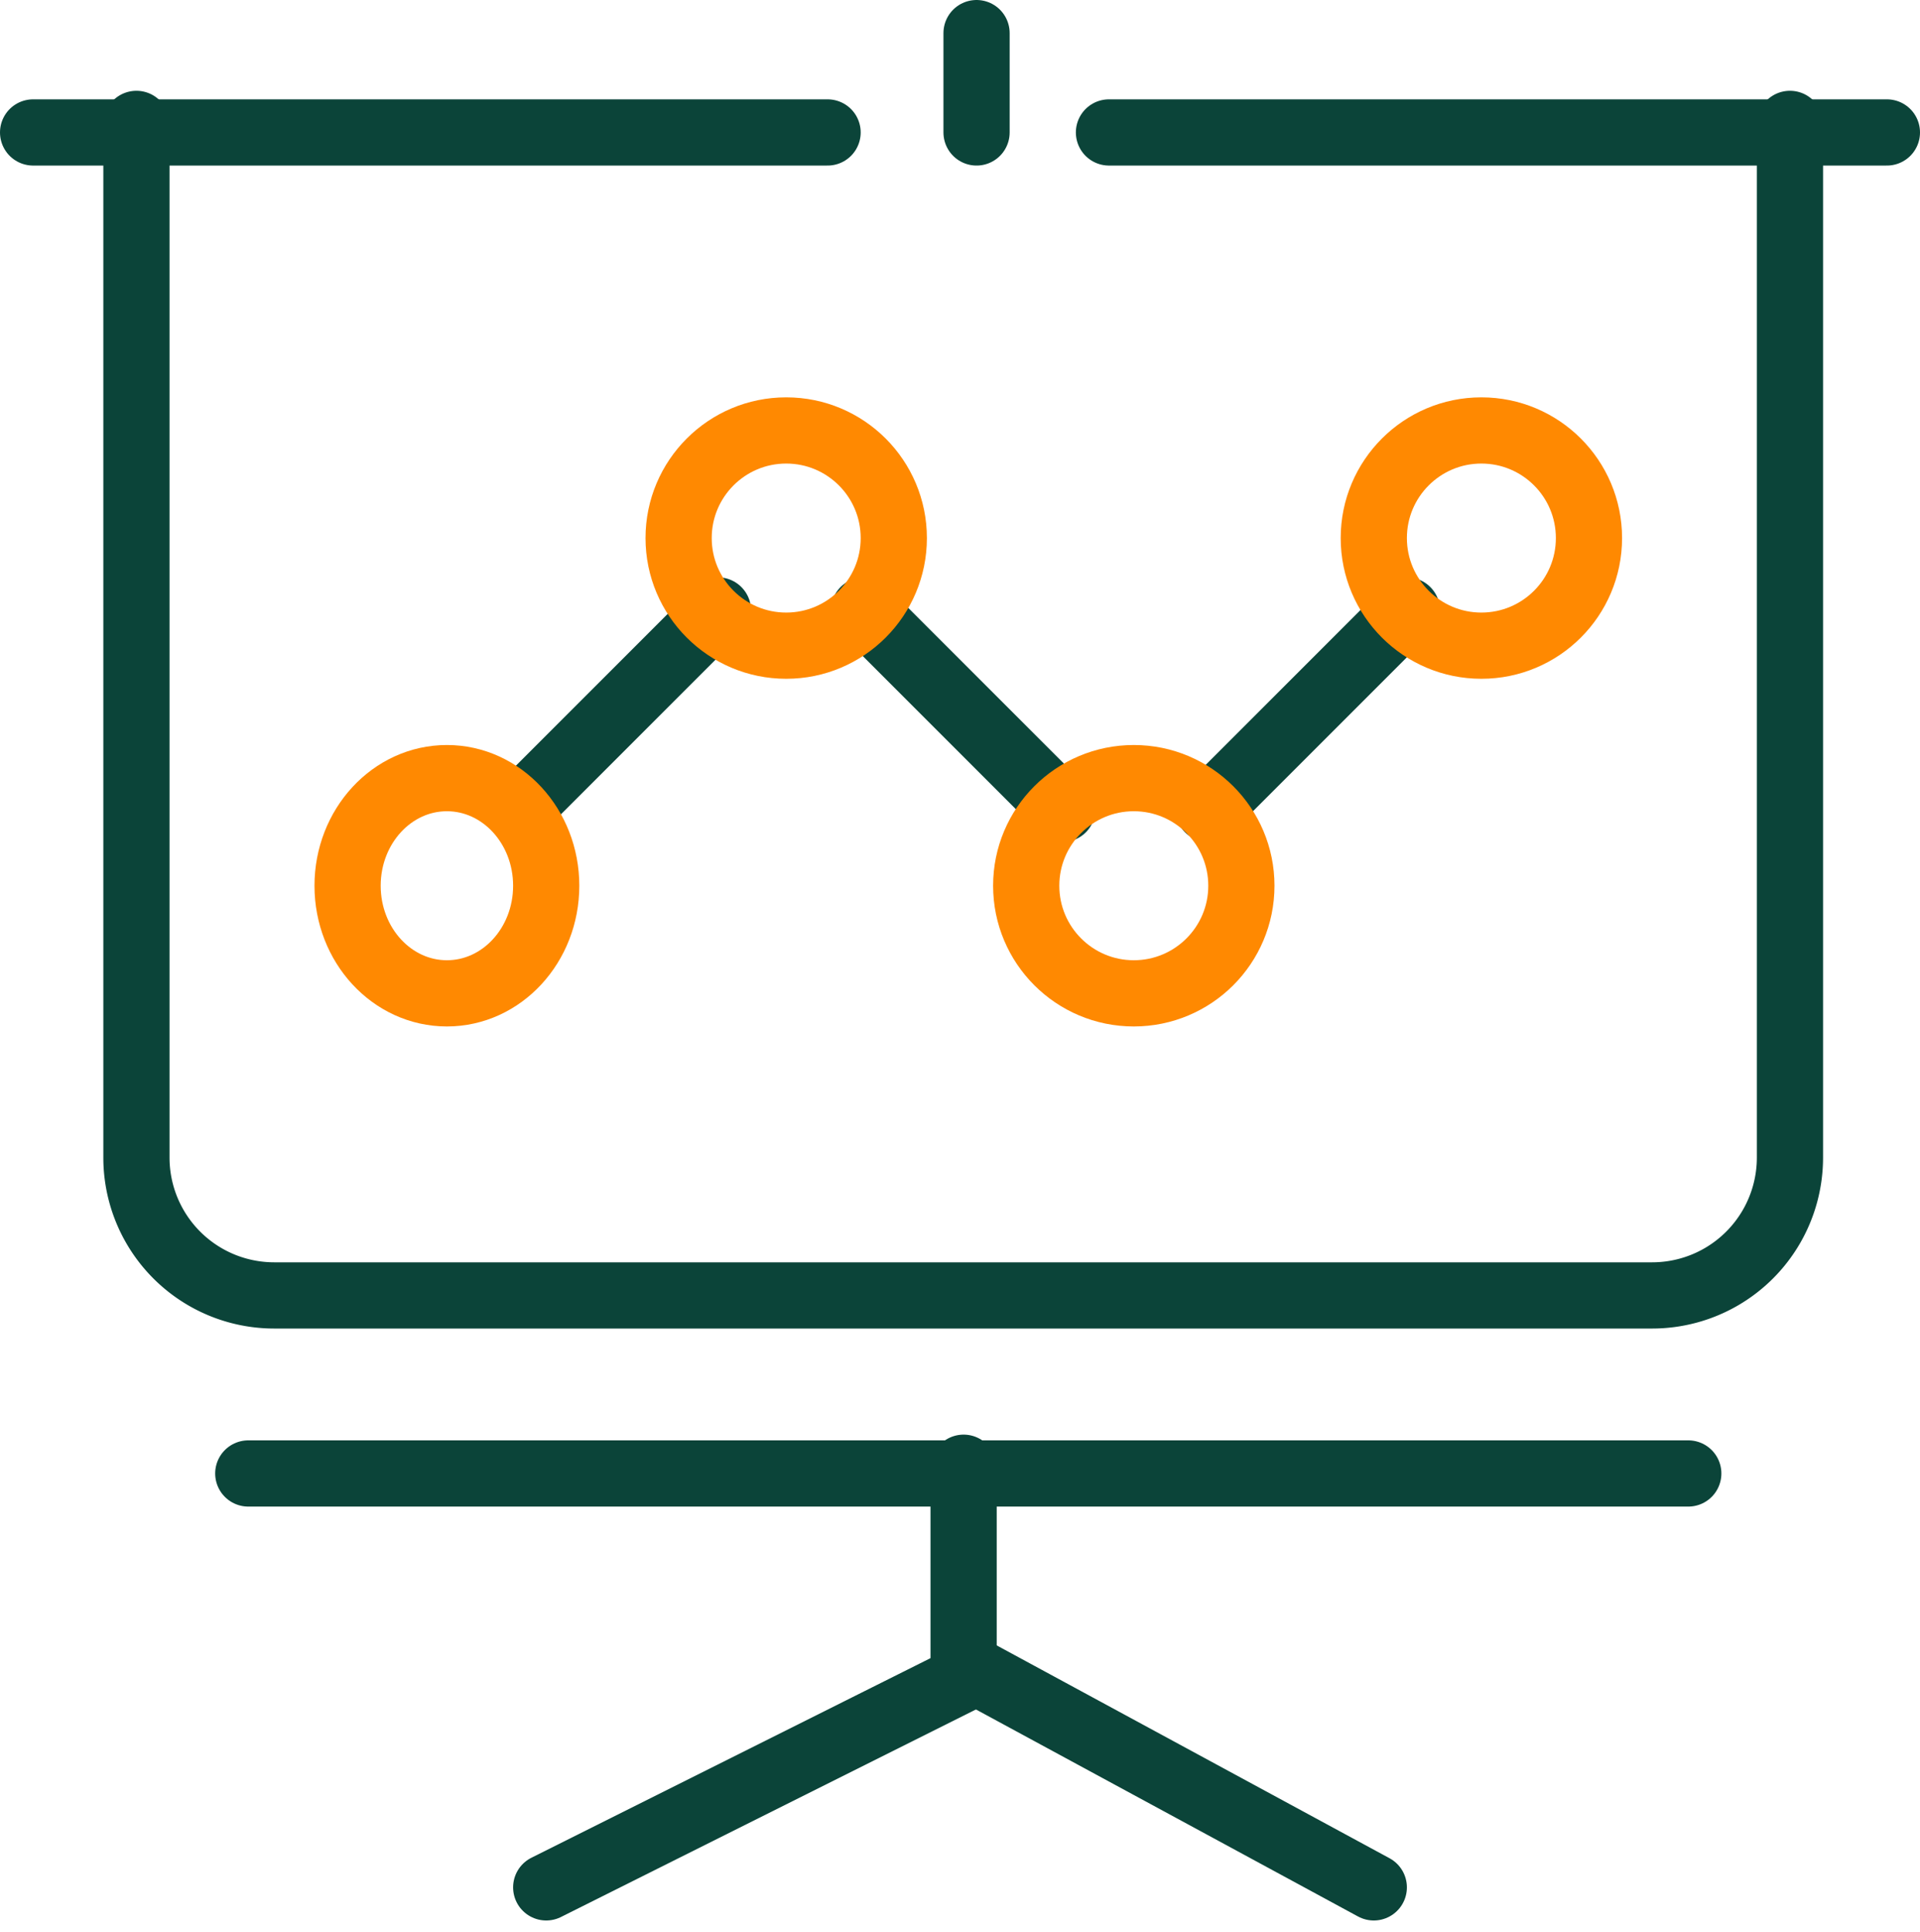
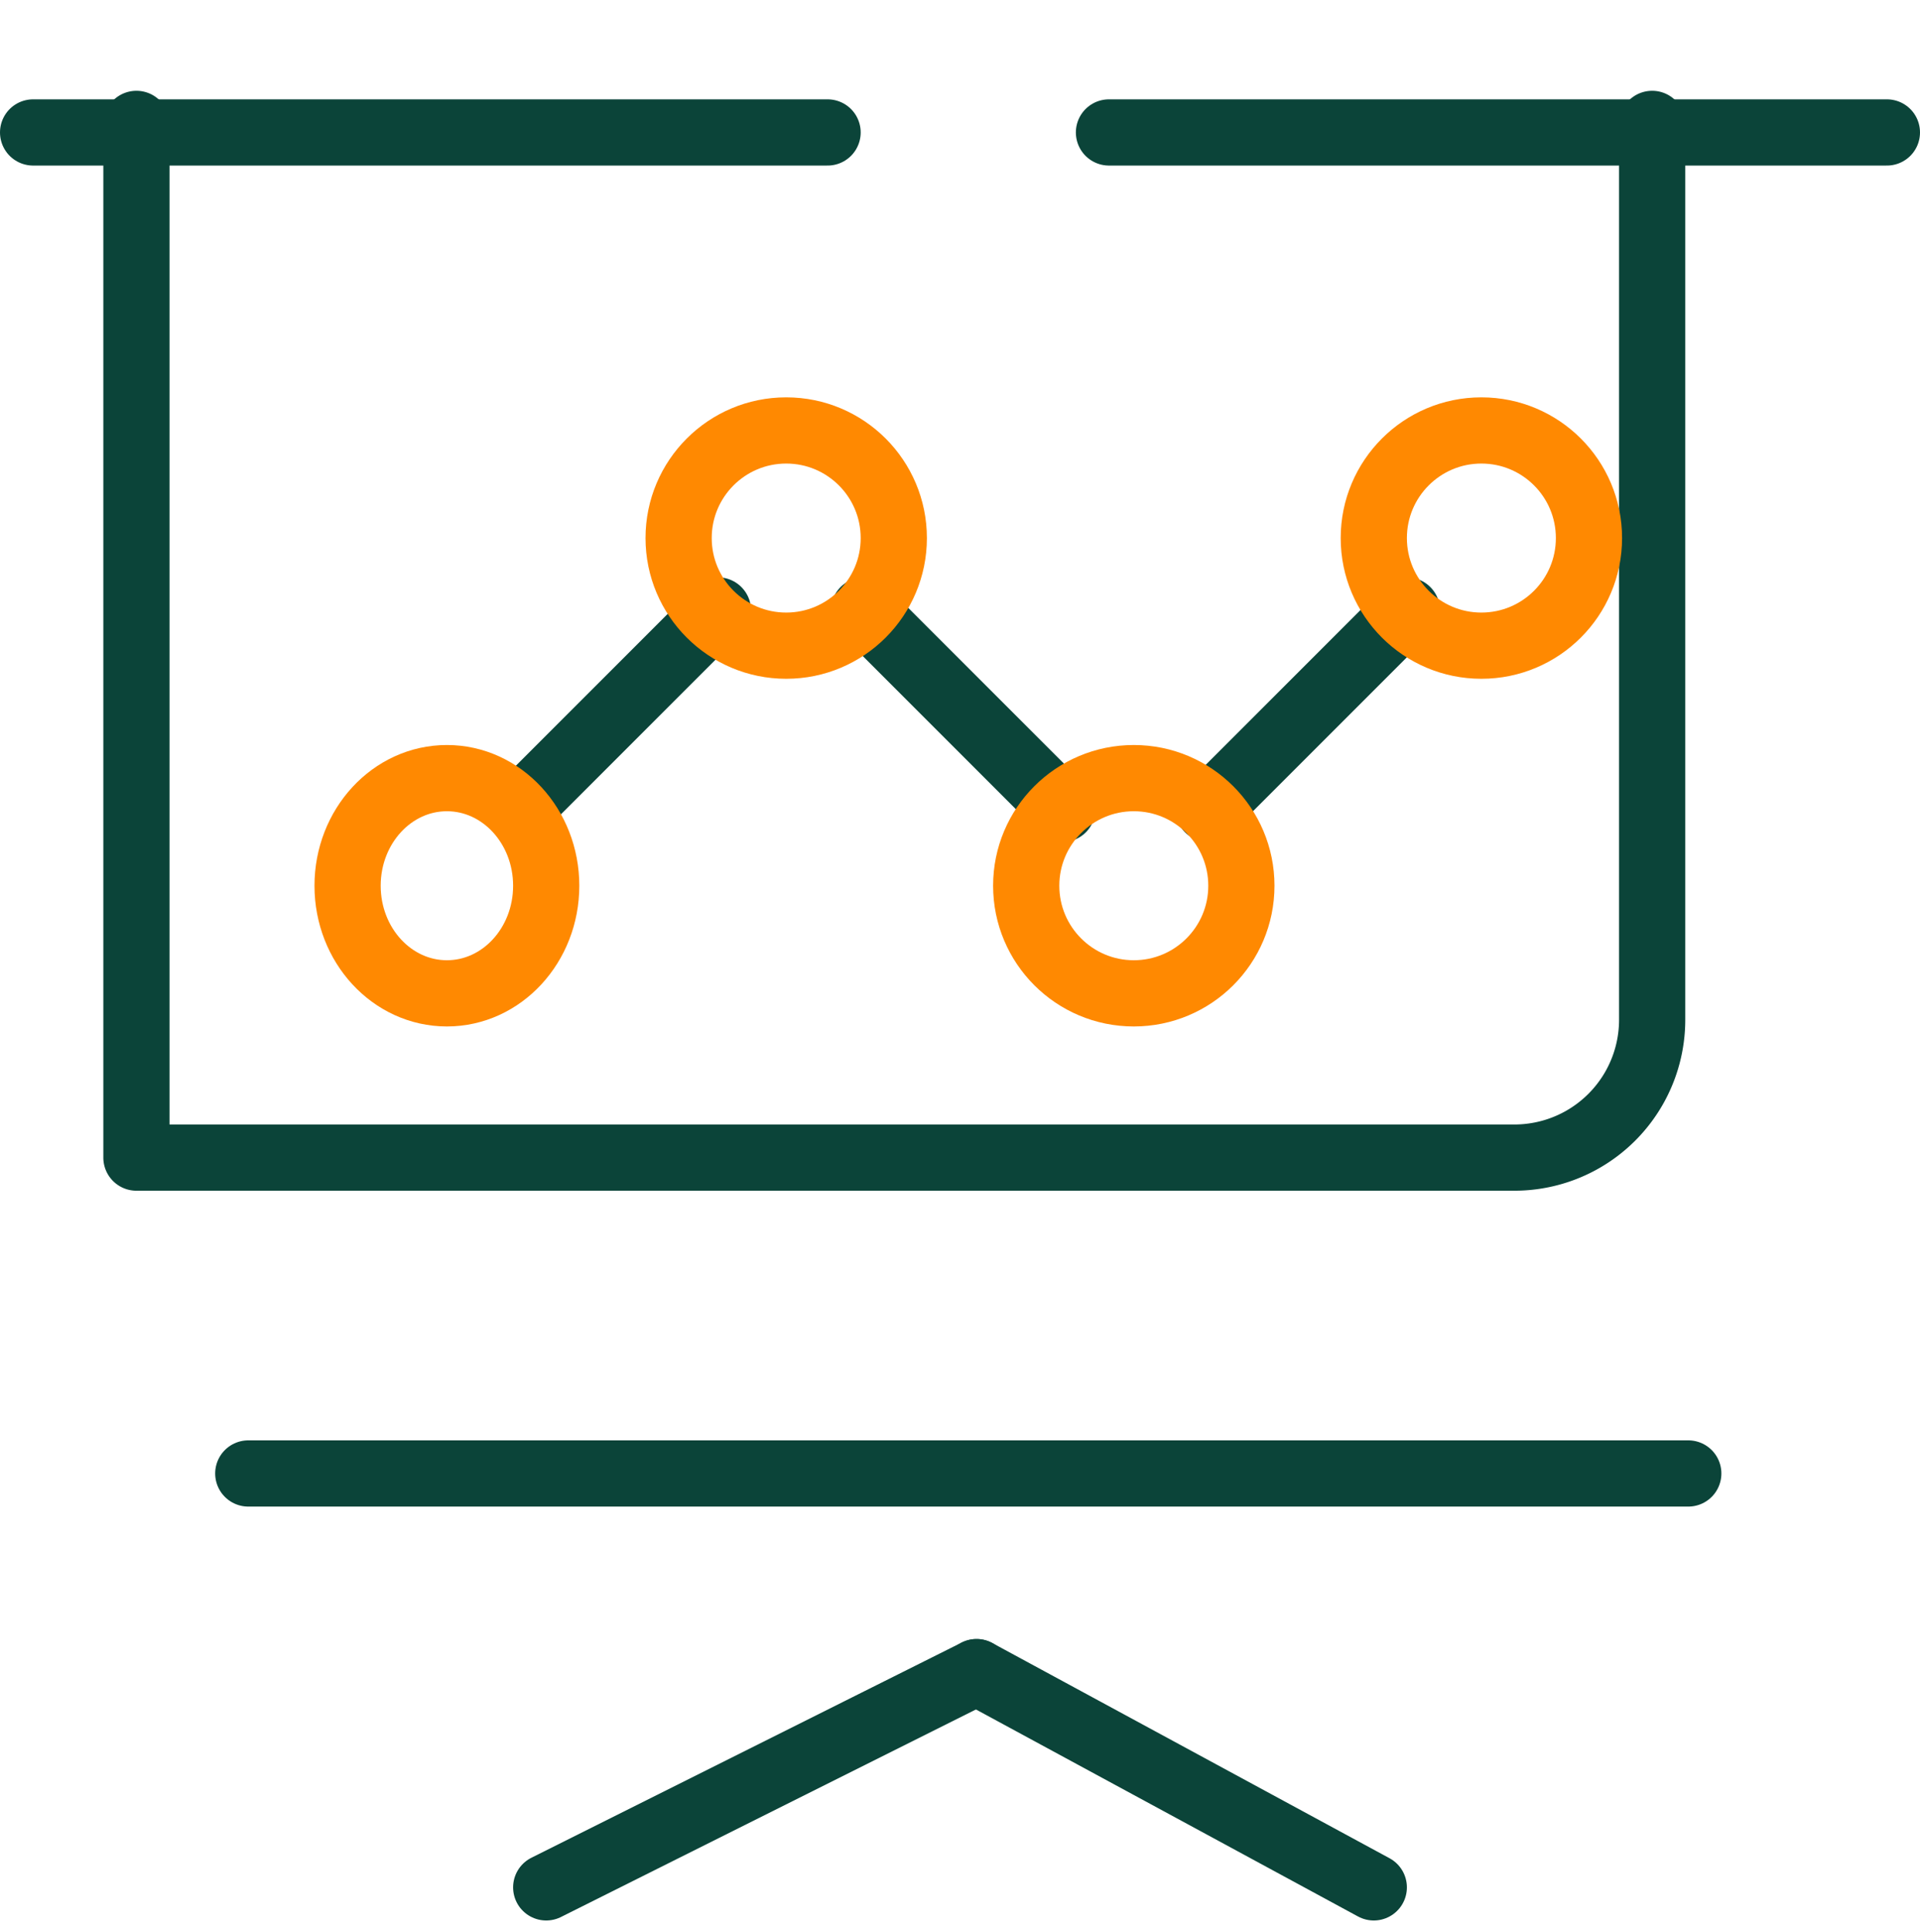
<svg xmlns="http://www.w3.org/2000/svg" width="116" height="116.711" viewBox="0 0 116 116.711">
  <g id="Group_2477" data-name="Group 2477" transform="translate(11579 -8933.887)">
    <line id="Line_132" data-name="Line 132" x1="11.988" y2="11.988" transform="translate(-11547.612 8970.759)" fill="none" stroke="#0b4439" stroke-linecap="round" stroke-linejoin="round" stroke-width="4" />
    <line id="Line_133" data-name="Line 133" x1="11.988" y2="11.988" transform="translate(-11505.988 8970.759)" fill="none" stroke="#0b4439" stroke-linecap="round" stroke-linejoin="round" stroke-width="4" />
    <line id="Line_134" data-name="Line 134" x1="11.988" y1="11.988" transform="translate(-11526.8 8970.759)" fill="none" stroke="#0b4439" stroke-linecap="round" stroke-linejoin="round" stroke-width="4" />
-     <line id="Line_135" data-name="Line 135" y2="12.487" transform="translate(-11520.782 9022.54)" fill="none" stroke="#0b4439" stroke-linecap="round" stroke-linejoin="round" stroke-width="4" />
    <line id="Line_136" data-name="Line 136" y1="13" x2="26" transform="translate(-11546 9034.887)" fill="none" stroke="#0b4439" stroke-linecap="round" stroke-linejoin="round" stroke-width="4" />
    <line id="Line_137" data-name="Line 137" x1="24" y1="13" transform="translate(-11520 9034.887)" fill="none" stroke="#0b4439" stroke-linecap="round" stroke-linejoin="round" stroke-width="4" />
-     <path id="Path_1519" data-name="Path 1519" d="M2032,432v62.437a8.325,8.325,0,0,0,8.325,8.325h83.25a8.325,8.325,0,0,0,8.325-8.325V432" transform="translate(-13602.757 8509.371)" fill="none" stroke="#0b4439" stroke-linecap="round" stroke-linejoin="round" stroke-width="4" />
+     <path id="Path_1519" data-name="Path 1519" d="M2032,432v62.437h83.25a8.325,8.325,0,0,0,8.325-8.325V432" transform="translate(-13602.757 8509.371)" fill="none" stroke="#0b4439" stroke-linecap="round" stroke-linejoin="round" stroke-width="4" />
    <line id="Line_138" data-name="Line 138" x1="47" transform="translate(-11512 8941.887)" fill="none" stroke="#0b4439" stroke-linecap="round" stroke-linejoin="round" stroke-width="4" />
    <line id="Line_139" data-name="Line 139" x1="48" transform="translate(-11577 8941.887)" fill="none" stroke="#0b4439" stroke-linecap="round" stroke-linejoin="round" stroke-width="4" />
-     <line id="Line_140" data-name="Line 140" y1="6" transform="translate(-11520 8935.887)" fill="none" stroke="#0b4439" stroke-linecap="round" stroke-linejoin="round" stroke-width="4" />
    <line id="Line_141" data-name="Line 141" x2="87" transform="translate(-11564 9022.887)" fill="none" stroke="#0b4439" stroke-linecap="round" stroke-linejoin="round" stroke-width="4" />
    <ellipse id="Ellipse_81" data-name="Ellipse 81" cx="6" cy="6.5" rx="6" ry="6.5" transform="translate(-11558 8980.887)" fill="none" stroke="#ff8901" stroke-linecap="round" stroke-linejoin="round" stroke-width="4" />
    <circle id="Ellipse_82" data-name="Ellipse 82" cx="6.5" cy="6.5" r="6.5" transform="translate(-11538 8959.887)" fill="none" stroke="#ff8901" stroke-linecap="round" stroke-linejoin="round" stroke-width="4" />
    <circle id="Ellipse_83" data-name="Ellipse 83" cx="6.5" cy="6.5" r="6.5" transform="translate(-11517 8980.887)" fill="none" stroke="#ff8901" stroke-linecap="round" stroke-linejoin="round" stroke-width="4" />
    <circle id="Ellipse_84" data-name="Ellipse 84" cx="6.5" cy="6.5" r="6.5" transform="translate(-11496 8959.887)" fill="none" stroke="#ff8901" stroke-linecap="round" stroke-linejoin="round" stroke-width="4" />
  </g>
</svg>